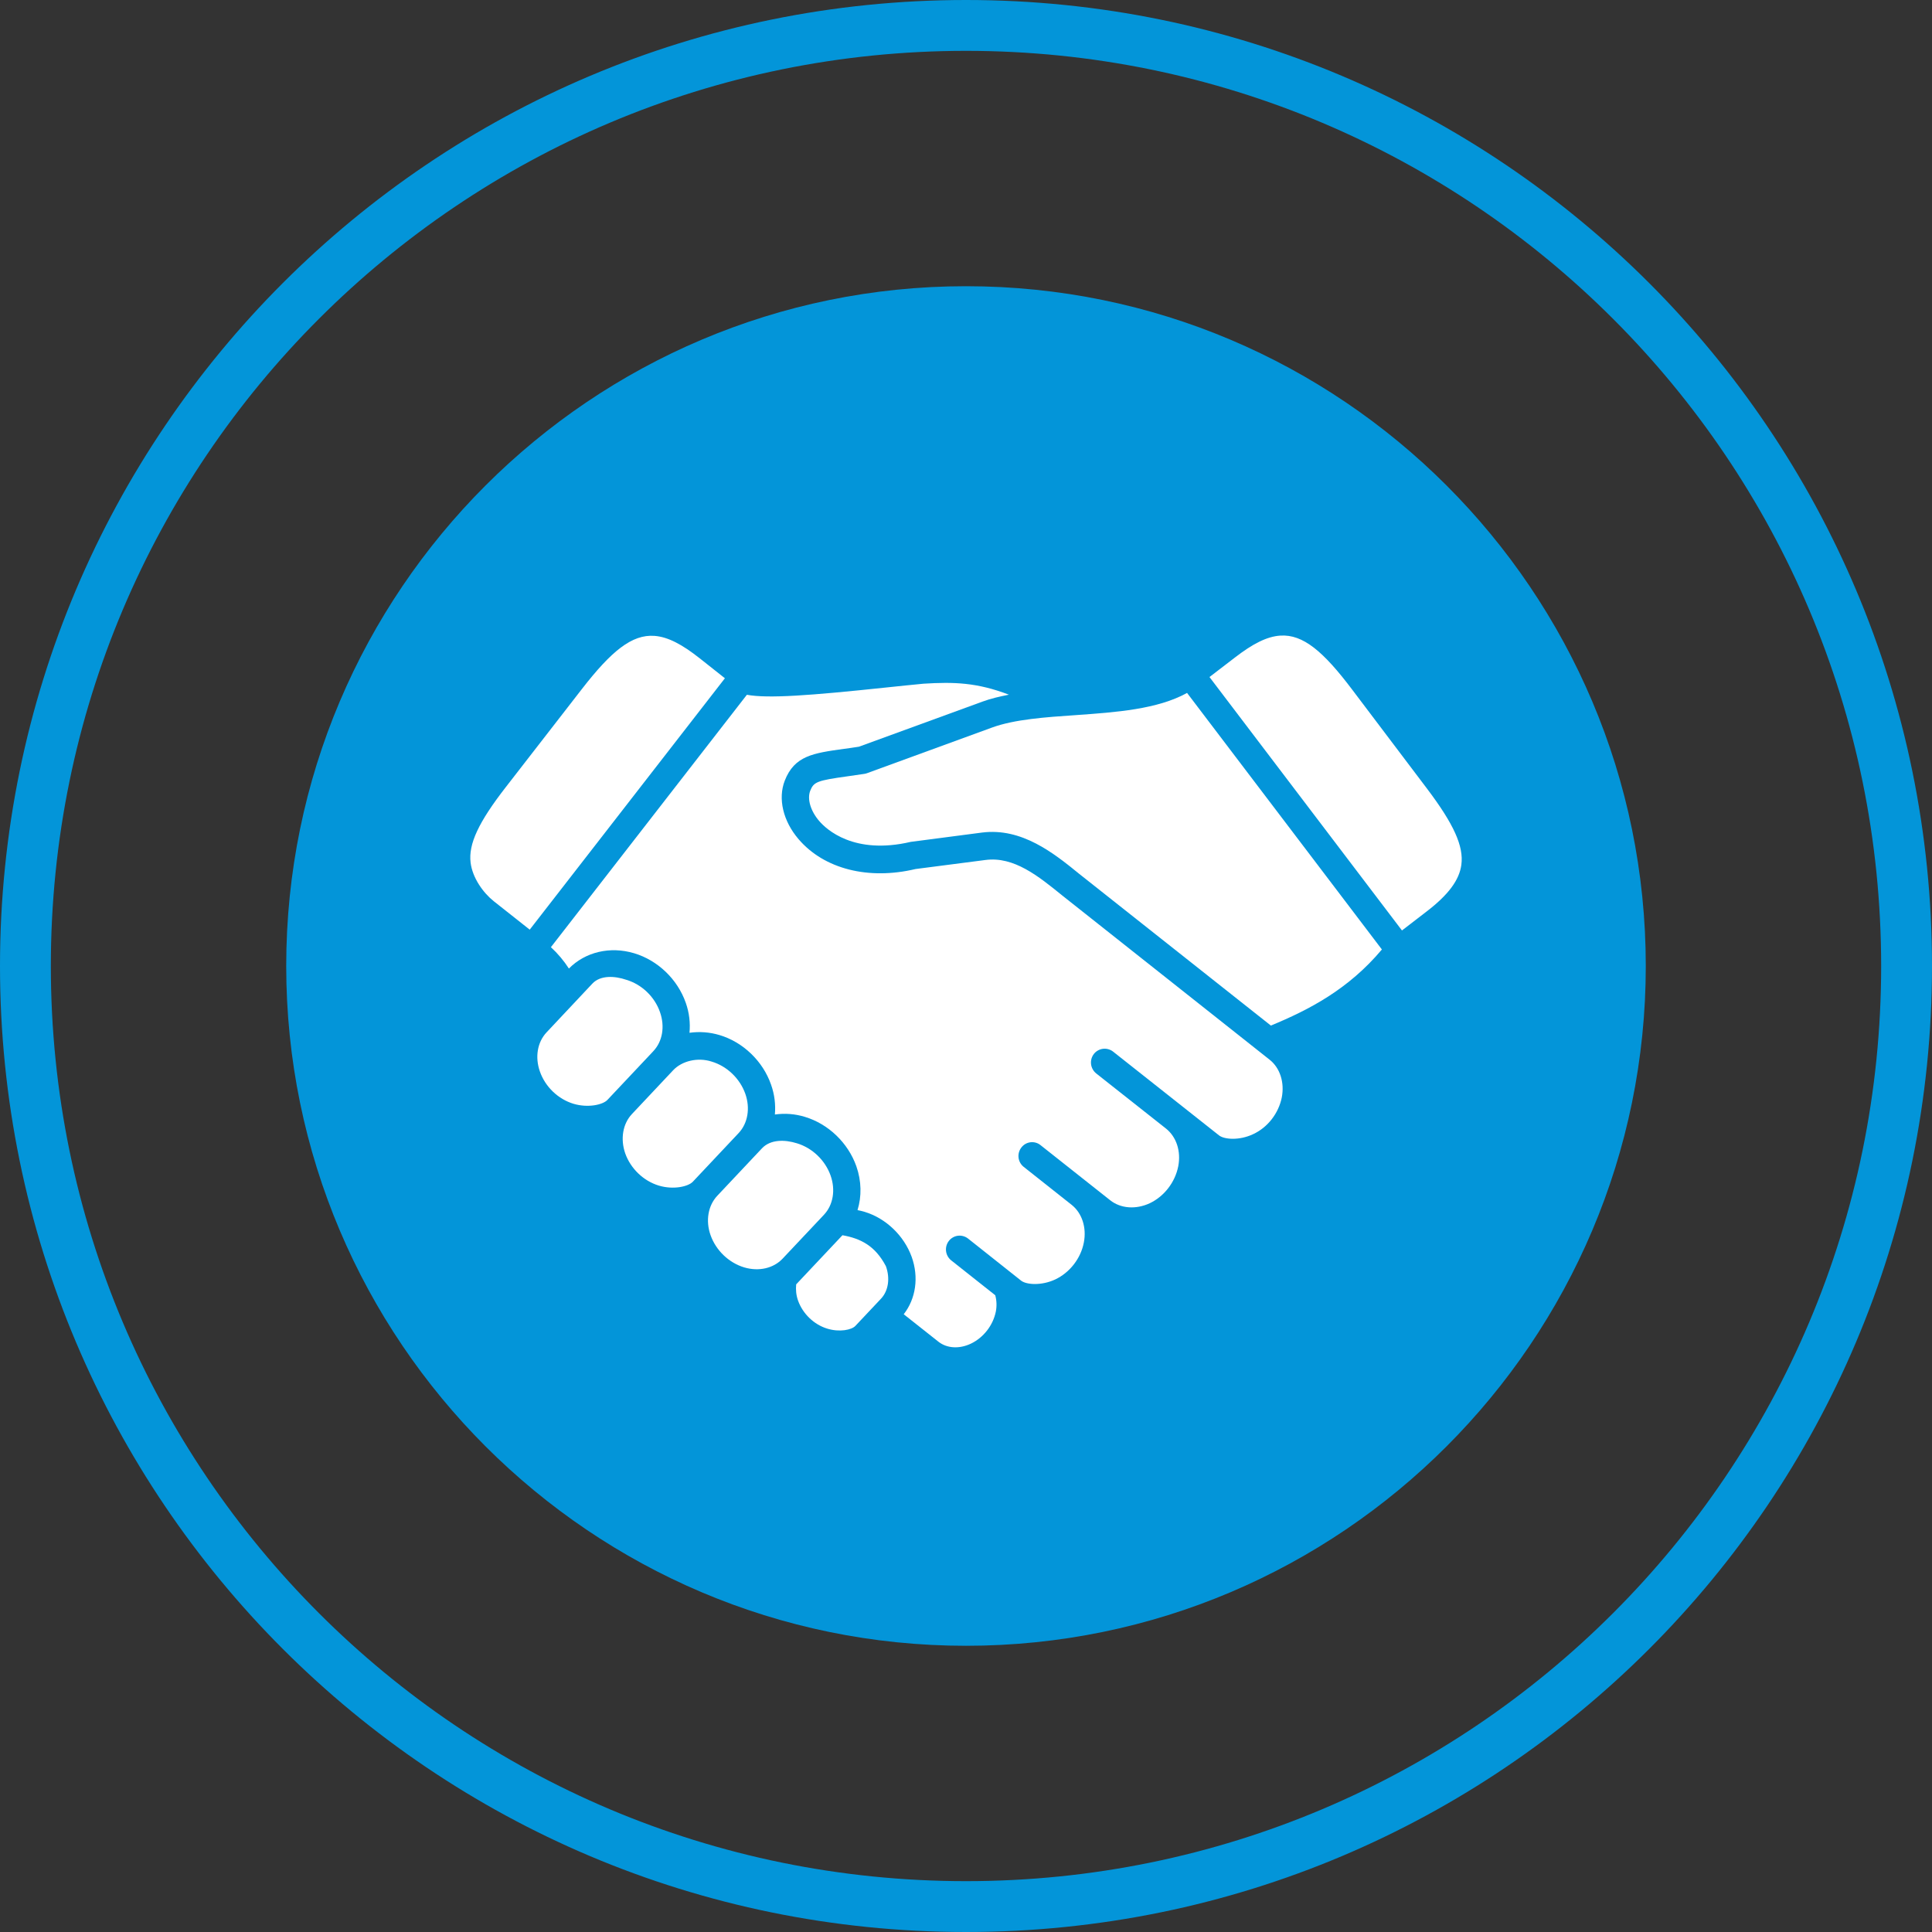
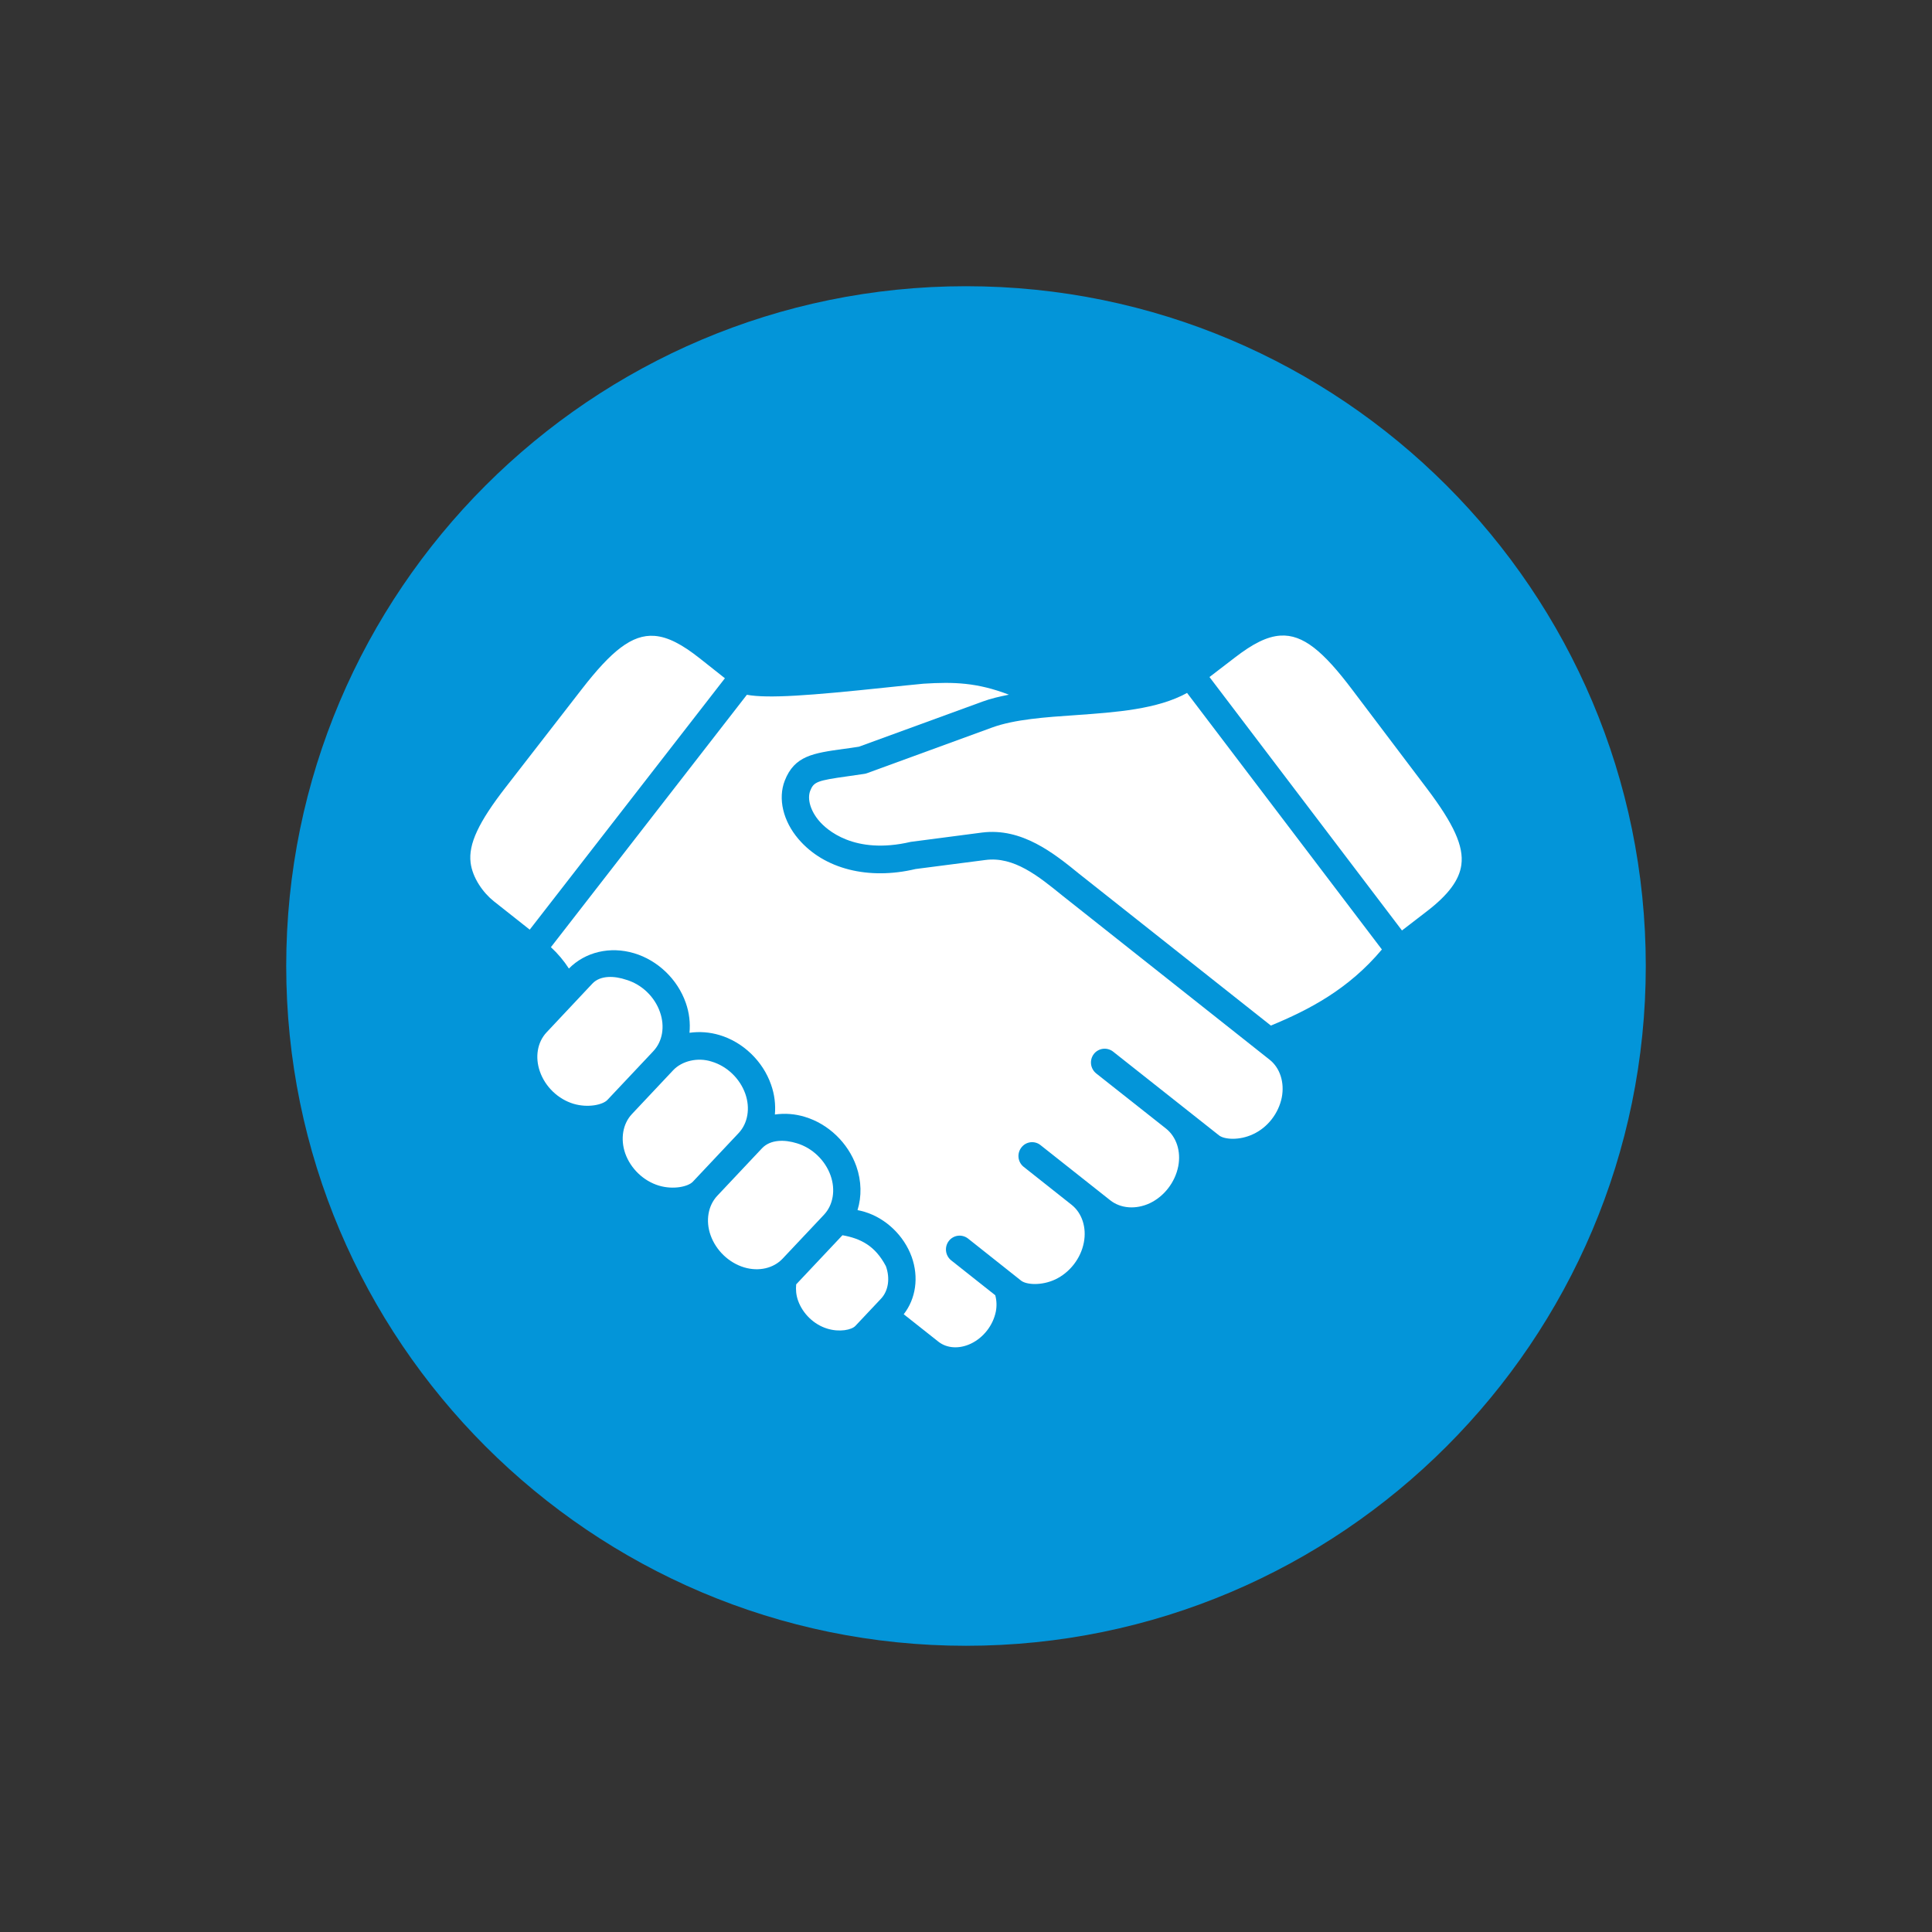
<svg xmlns="http://www.w3.org/2000/svg" width="76" height="76" viewBox="0 0 76 76" fill="none">
  <rect x="0" y="0" width="76" height="76" fill="#333333" stroke="none" />
-   <path fill-rule="evenodd" clip-rule="evenodd" d="M38 74C57.882 74 74 57.882 74 38C74 18.118 57.882 2 38 2C18.118 2 2 18.118 2 38C2 57.882 18.118 74 38 74ZM38 76C58.987 76 76 58.987 76 38C76 17.013 58.987 0 38 0C17.013 0 0 17.013 0 38C0 58.987 17.013 76 38 76Z" fill="#0395D9" />
  <path d="M38 64.741C52.754 64.741 64.741 52.741 64.741 38C64.741 23.245 52.754 11.259 38 11.259C23.259 11.259 11.259 23.245 11.259 38C11.259 52.741 23.259 64.741 38 64.741Z" fill="#0395D9" />
  <path d="M31.32 50.523C31.299 50.731 31.317 50.948 31.394 51.164C31.581 51.682 32.019 52.105 32.539 52.264C33.022 52.415 33.502 52.315 33.648 52.158L34.656 51.088C34.947 50.779 35.021 50.286 34.849 49.808C34.428 49.009 33.863 48.72 33.14 48.591L31.32 50.523ZM29.972 45.174L28.212 47.043C27.854 47.428 27.751 48.02 27.951 48.587C28.163 49.187 28.669 49.674 29.275 49.856C29.848 50.026 30.423 49.894 30.783 49.515L32.413 47.785C32.774 47.401 32.874 46.811 32.674 46.244C32.462 45.642 31.953 45.157 31.351 44.975C30.869 44.823 30.305 44.818 29.972 45.174ZM26.482 42.099L24.856 43.827C24.498 44.209 24.398 44.803 24.595 45.372C24.807 45.969 25.313 46.457 25.919 46.639C26.491 46.811 27.072 46.677 27.253 46.487L29.058 44.57C29.418 44.185 29.518 43.593 29.319 43.027C29.106 42.426 28.6 41.94 27.994 41.76C27.437 41.58 26.821 41.74 26.482 42.099ZM23.301 38.694L21.499 40.612C21.139 40.996 21.039 41.585 21.238 42.15C21.449 42.754 21.957 43.239 22.563 43.421C23.135 43.59 23.715 43.459 23.895 43.267L25.701 41.35V41.348C26.062 40.969 26.162 40.379 25.962 39.813C25.753 39.209 25.244 38.723 24.638 38.543C24.176 38.385 23.616 38.358 23.301 38.694ZM46.696 27.258C45.531 27.902 43.911 28.018 42.333 28.13C41.139 28.211 39.908 28.296 39.023 28.62L34.104 30.416C34.071 30.429 34.036 30.437 34.001 30.442C33.764 30.479 33.544 30.51 33.346 30.537C32.148 30.704 32.01 30.755 31.872 31.107C31.747 31.431 31.884 31.899 32.225 32.296C32.503 32.622 33.59 33.641 35.826 33.117L38.628 32.751C40.197 32.551 41.455 33.563 42.459 34.38L49.994 40.344L49.999 40.341C51.489 39.724 53.041 38.922 54.36 37.35L46.696 27.258Z" fill="white" />
  <path d="M36.329 26.895C35.883 26.936 35.371 26.992 34.834 27.047C31.864 27.361 30.218 27.484 29.38 27.331L21.671 37.26C21.942 37.509 22.18 37.792 22.379 38.1C23.023 37.448 23.997 37.215 24.945 37.498C25.876 37.776 26.653 38.522 26.977 39.449C27.115 39.84 27.159 40.242 27.123 40.627C27.518 40.572 27.92 40.602 28.301 40.716C29.229 40.992 30.009 41.74 30.331 42.666C30.471 43.056 30.515 43.457 30.482 43.842C30.877 43.786 31.279 43.817 31.66 43.934C32.586 44.211 33.362 44.958 33.687 45.879C33.891 46.463 33.899 47.064 33.733 47.603C33.828 47.621 33.925 47.644 34.022 47.674C34.853 47.929 35.558 48.605 35.862 49.438C36.152 50.244 36.026 51.091 35.55 51.699L36.918 52.781C37.253 53.044 37.741 53.072 38.196 52.854C38.69 52.617 39.063 52.136 39.173 51.597C39.215 51.383 39.208 51.163 39.151 50.952L37.417 49.579C37.304 49.488 37.232 49.358 37.215 49.216C37.198 49.073 37.237 48.93 37.325 48.816C37.367 48.76 37.421 48.713 37.483 48.678C37.544 48.642 37.612 48.62 37.683 48.611C37.753 48.602 37.825 48.608 37.893 48.627C37.961 48.646 38.025 48.678 38.081 48.722L40.166 50.376C40.373 50.54 40.967 50.584 41.511 50.33C42.083 50.06 42.516 49.502 42.635 48.88C42.75 48.292 42.566 47.722 42.157 47.396L40.27 45.902C40.157 45.812 40.084 45.682 40.067 45.54C40.05 45.397 40.09 45.254 40.178 45.14C40.221 45.084 40.274 45.036 40.335 45.001C40.397 44.965 40.465 44.943 40.535 44.934C40.606 44.925 40.677 44.931 40.745 44.95C40.814 44.969 40.877 45.002 40.932 45.047L43.675 47.217C44.087 47.541 44.679 47.586 45.227 47.333C45.794 47.065 46.226 46.508 46.349 45.88C46.464 45.291 46.28 44.723 45.866 44.394L43.123 42.227C43.01 42.136 42.937 42.005 42.919 41.862C42.902 41.718 42.942 41.574 43.031 41.459C43.074 41.404 43.128 41.357 43.19 41.323C43.251 41.288 43.319 41.266 43.39 41.257C43.46 41.249 43.532 41.254 43.6 41.274C43.669 41.293 43.732 41.325 43.788 41.369C43.788 41.369 47.953 44.665 47.956 44.665C48.163 44.826 48.754 44.872 49.295 44.615C49.869 44.351 50.298 43.794 50.423 43.167C50.535 42.578 50.352 42.006 49.94 41.683L41.787 35.227C40.852 34.468 39.885 33.681 38.763 33.83L36.018 34.185C34.167 34.625 32.421 34.19 31.412 33.009C30.803 32.297 30.596 31.417 30.87 30.71C31.253 29.728 31.987 29.627 33.199 29.458C33.38 29.435 33.575 29.407 33.789 29.373L38.658 27.596C38.975 27.479 39.325 27.399 39.688 27.327C38.436 26.848 37.529 26.82 36.329 26.895ZM25.748 25.014C24.861 24.947 24.051 25.608 22.886 27.11L19.905 30.953C18.827 32.339 18.423 33.2 18.512 33.931C18.584 34.531 19.006 35.12 19.424 35.452L20.838 36.57L28.516 26.681L27.522 25.894C26.839 25.355 26.28 25.054 25.748 25.014ZM50.368 25.003C49.836 25.036 49.271 25.331 48.583 25.862L47.578 26.633L55.15 36.602L56.128 35.849C56.975 35.199 57.407 34.618 57.486 34.018C57.583 33.29 57.192 32.421 56.131 31.017L53.199 27.138C52.056 25.62 51.257 24.947 50.368 25.003Z" fill="white" />
</svg>